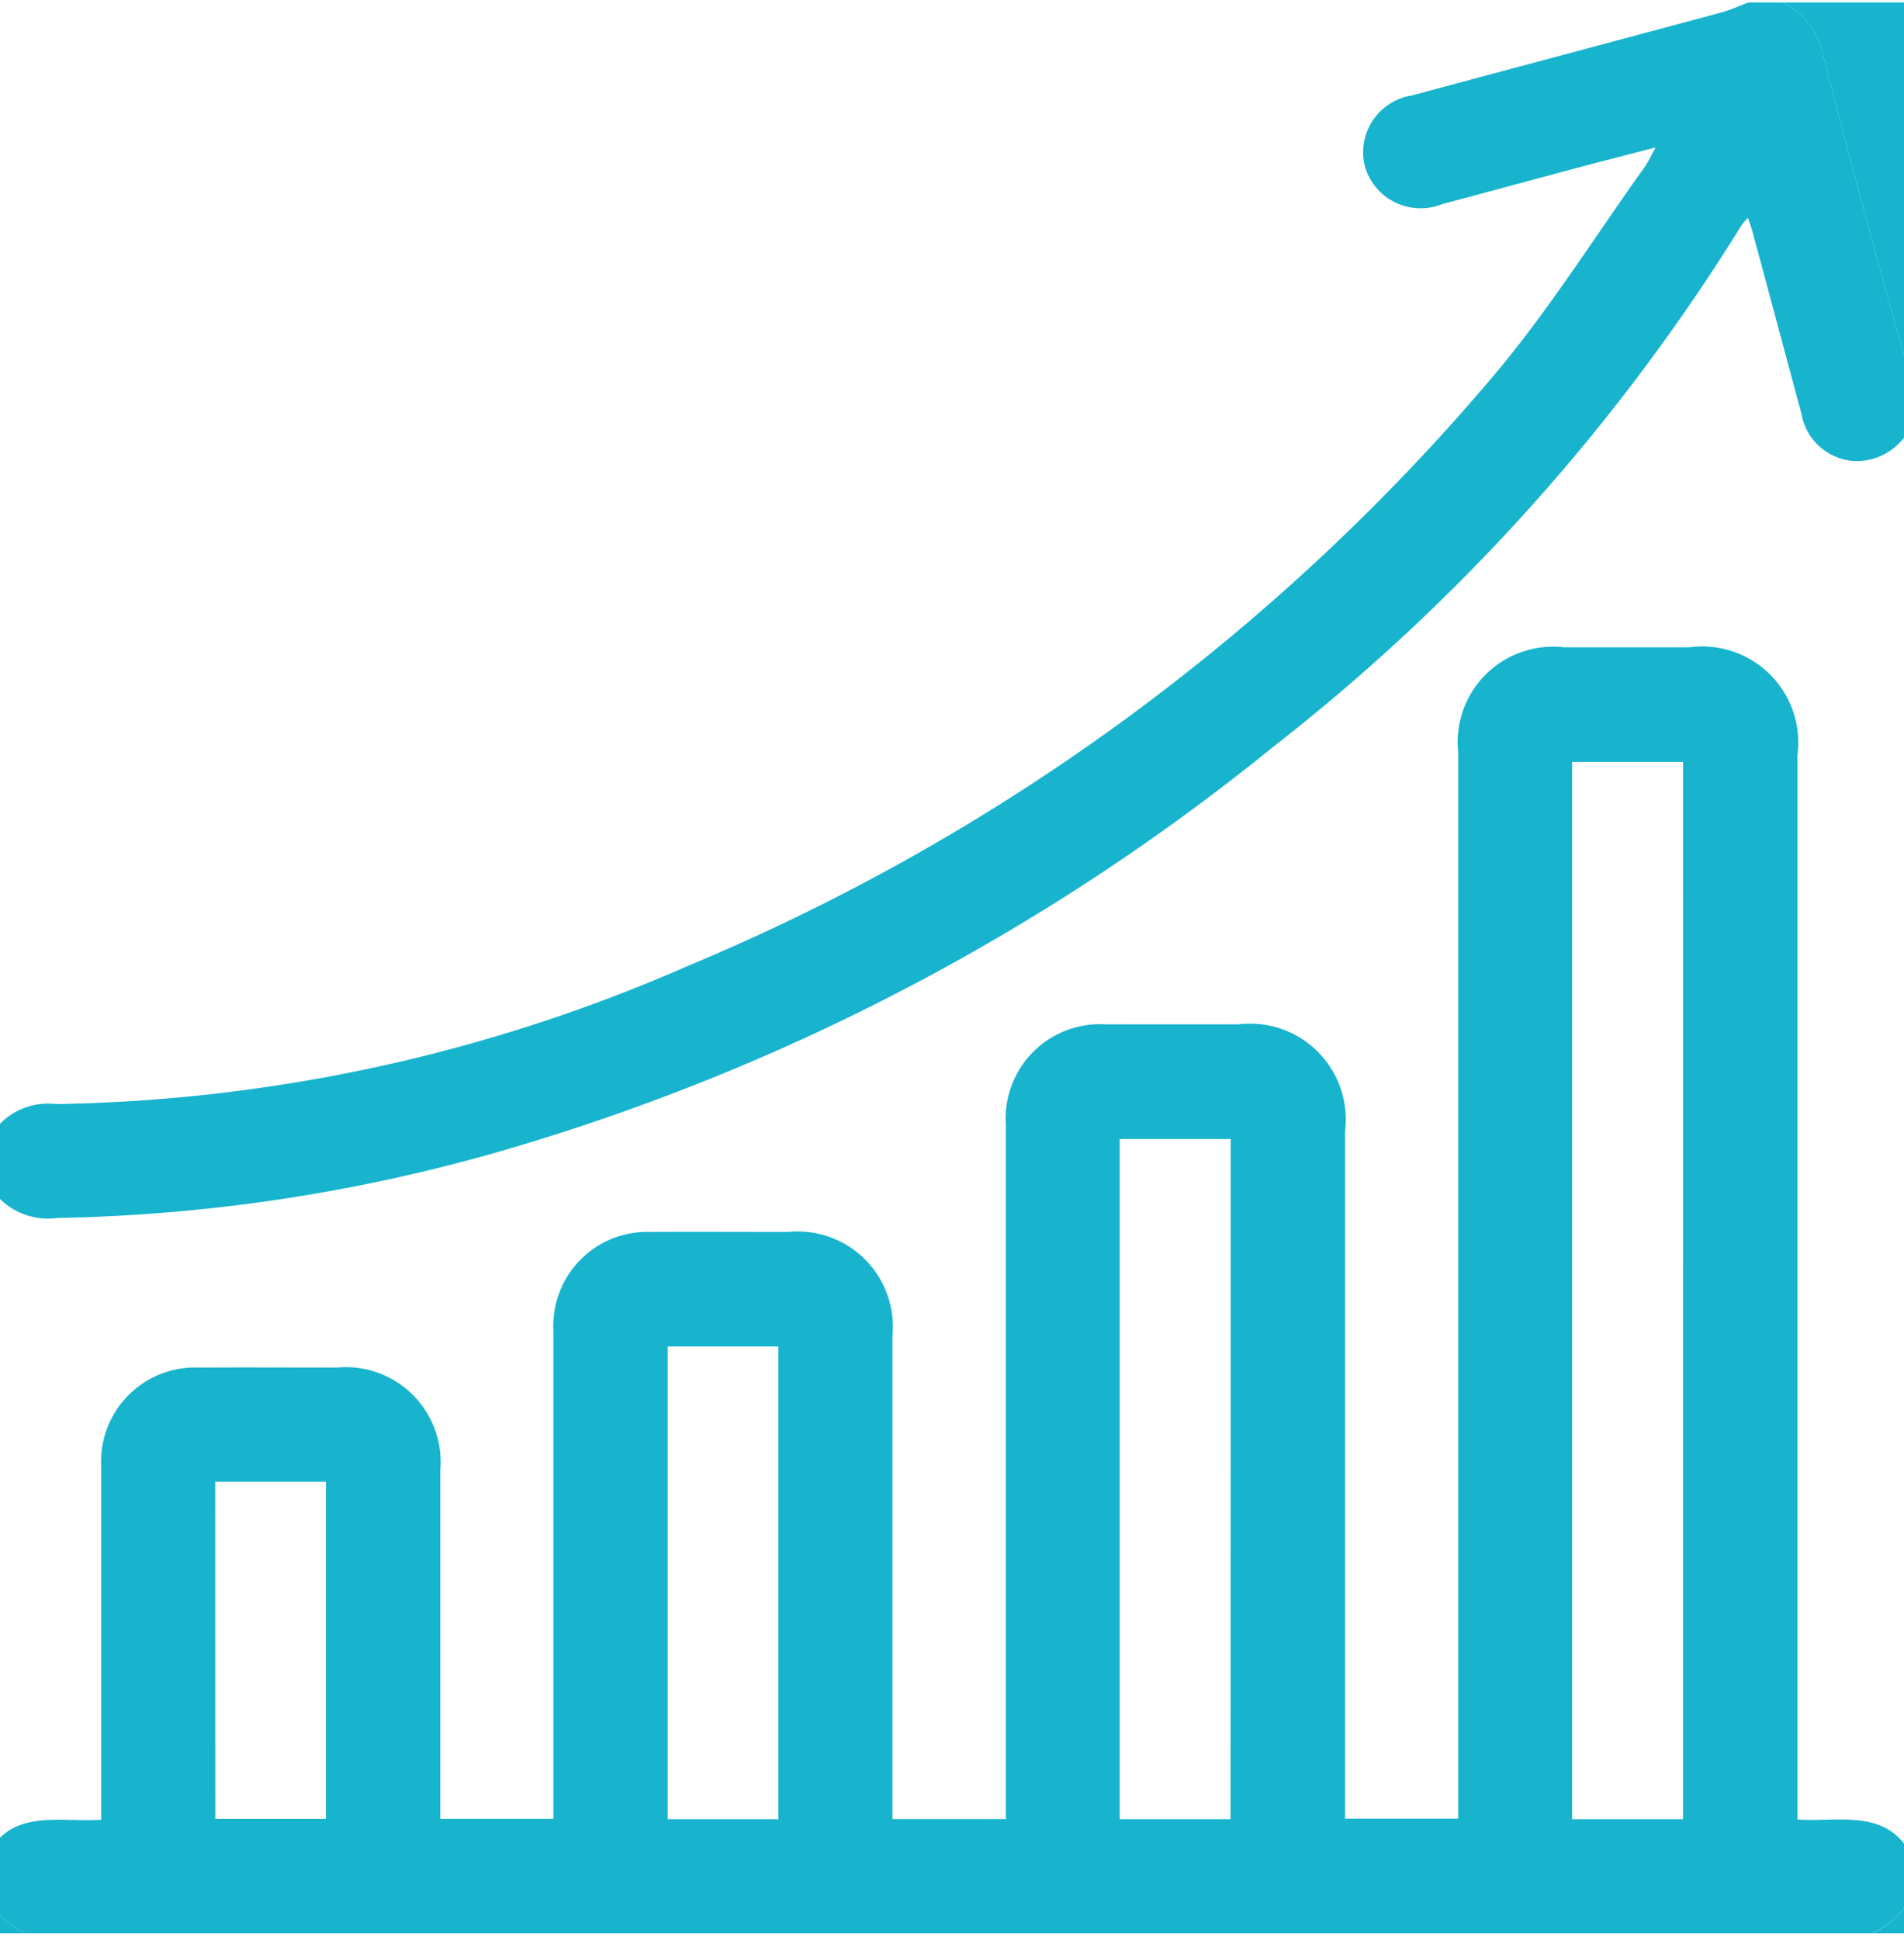
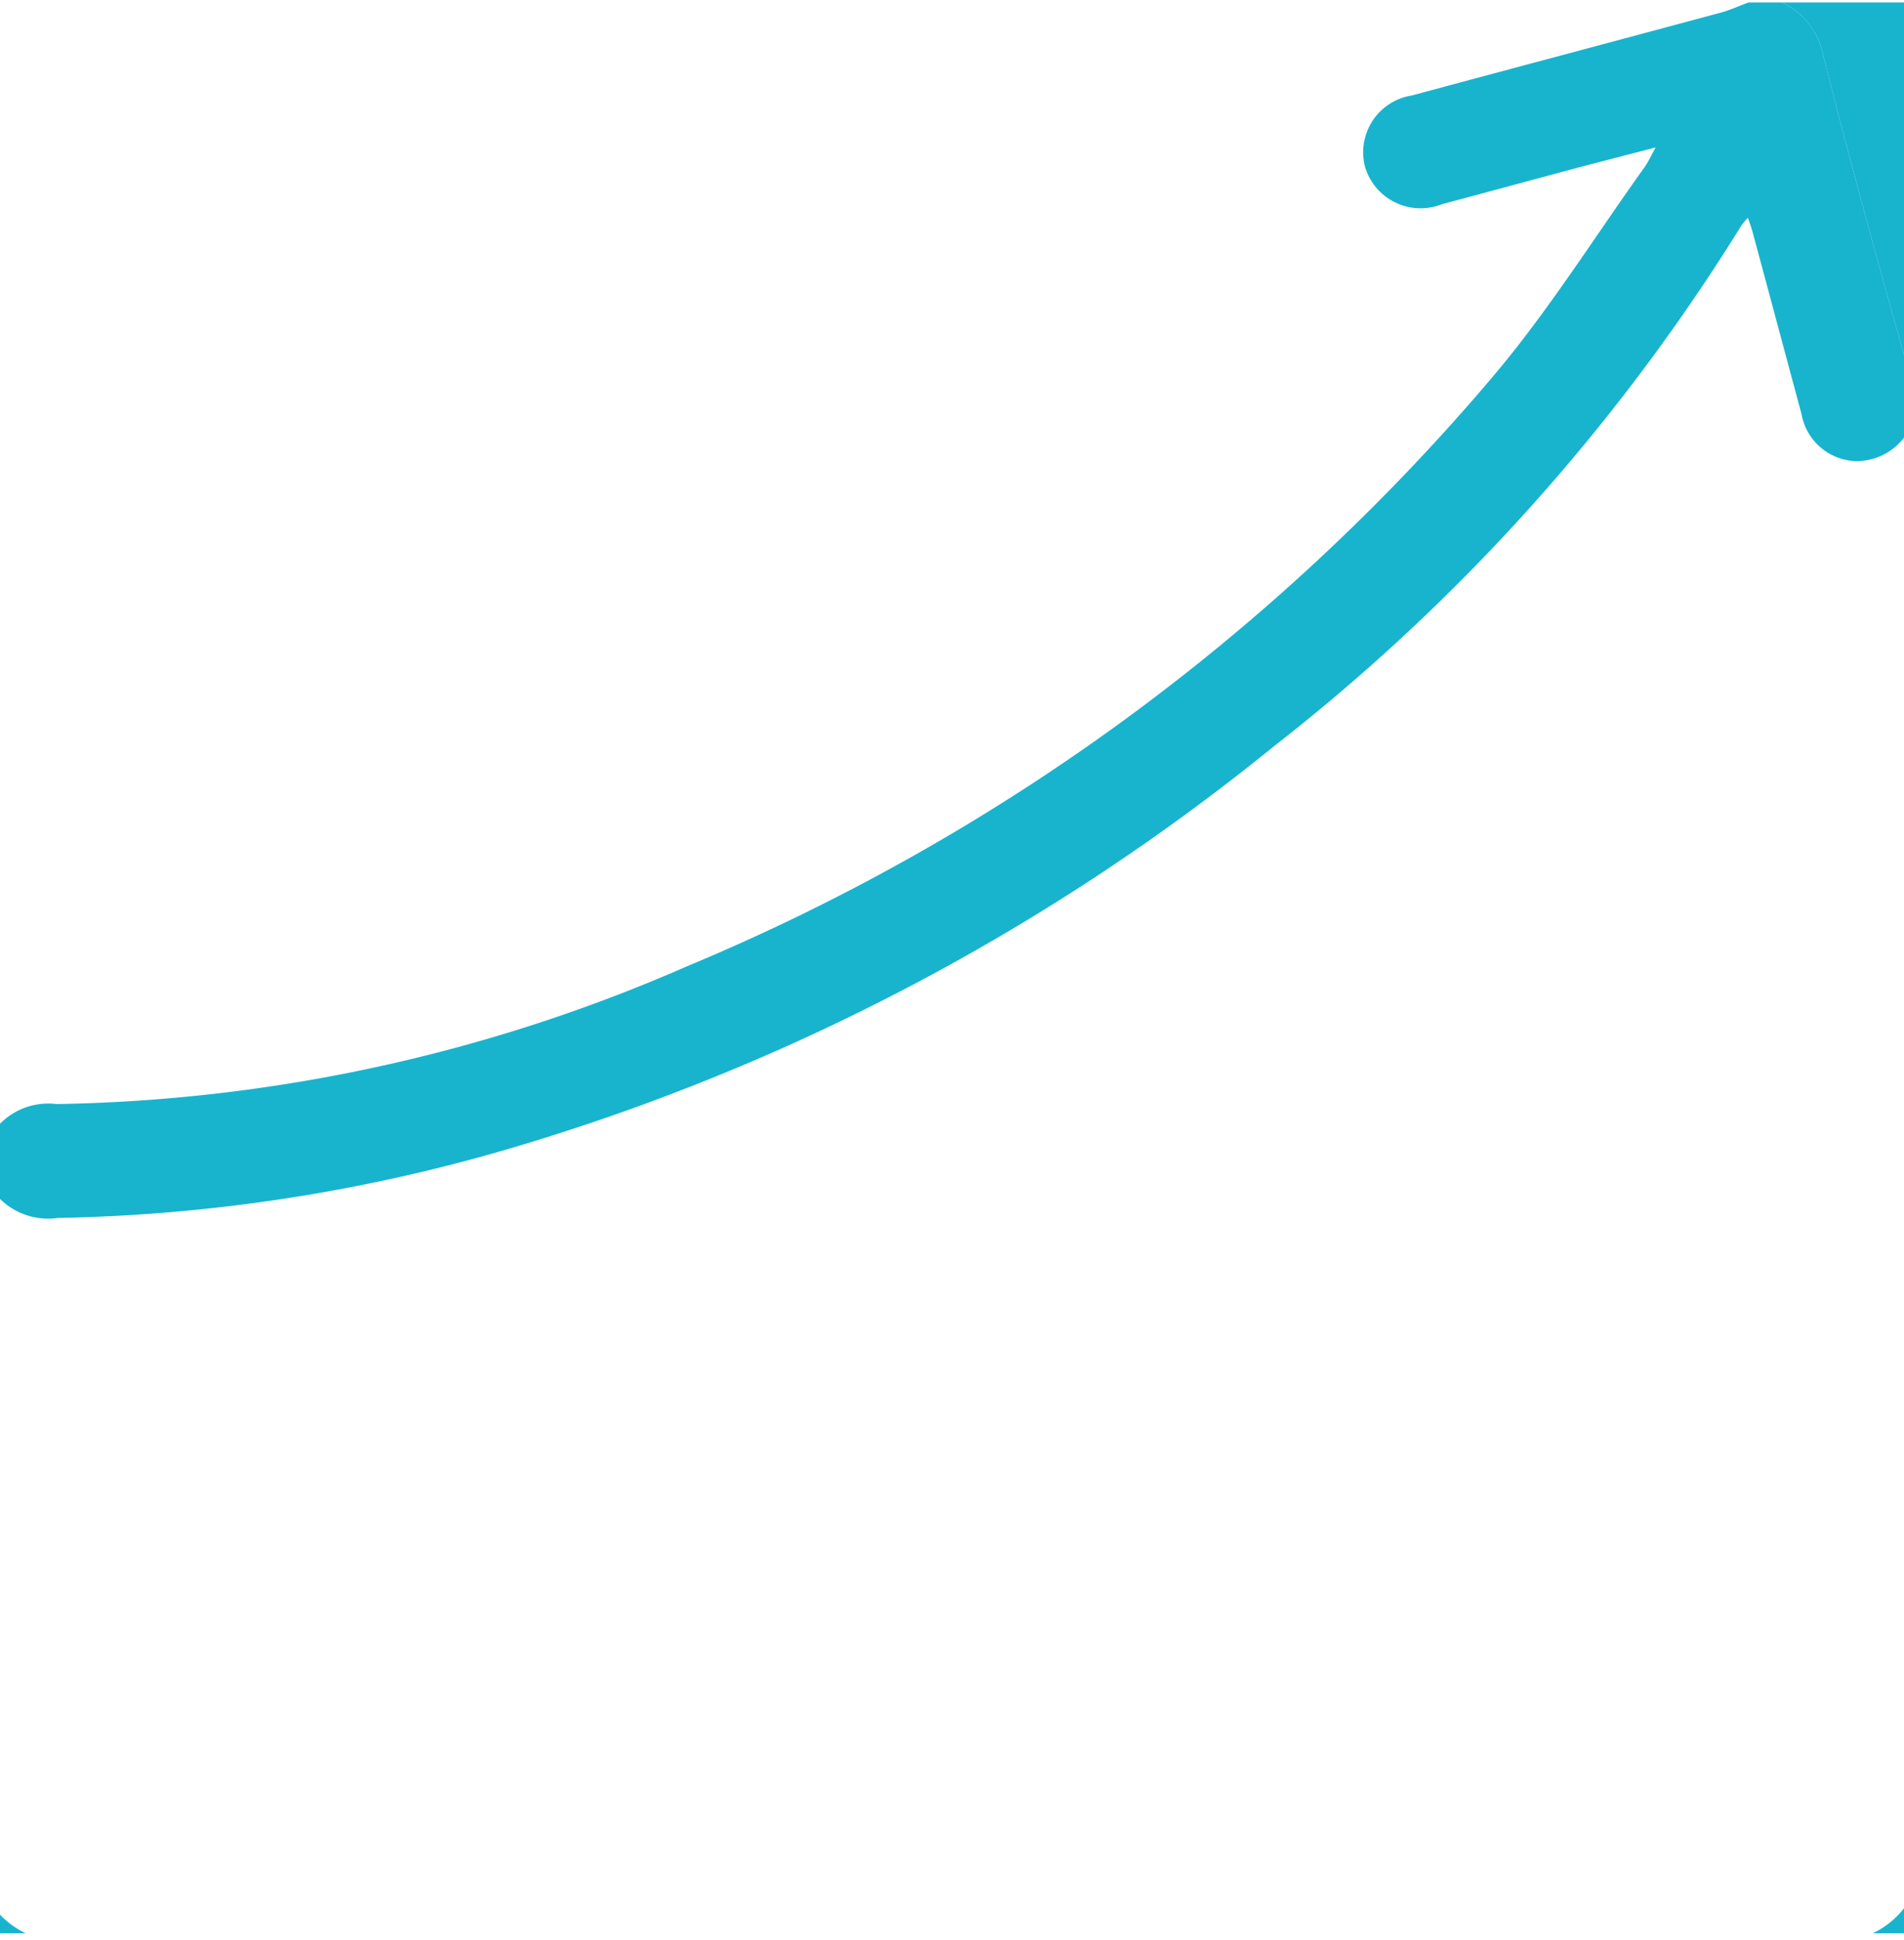
<svg xmlns="http://www.w3.org/2000/svg" width="54" height="55" viewBox="0 0 54 55">
  <defs>
    <clipPath id="clip-path">
      <rect id="Rechteck_13" data-name="Rechteck 13" width="54" height="55" transform="translate(0.444 -0.235)" fill="#18b4ce" />
    </clipPath>
  </defs>
  <g id="Gruppe_31" data-name="Gruppe 31" transform="translate(-0.444 0.235)">
    <g id="Gruppe_30" data-name="Gruppe 30" clip-path="url(#clip-path)">
-       <path id="Pfad_880" data-name="Pfad 880" d="M53.557,164.7H1.176A2.465,2.465,0,0,1,0,163.524v-.855c.657-1.55,2.065-1.106,3.314-1.189v-.61q0-4.7,0-9.407a2.667,2.667,0,0,1,2.783-2.8c1.3-.007,2.6,0,3.9,0a2.69,2.69,0,0,1,2.934,2.916q0,4.65,0,9.3v.575h3.207v-.672q0-6.6,0-13.2a2.664,2.664,0,0,1,2.762-2.764c1.3-.008,2.6,0,3.9,0a2.7,2.7,0,0,1,2.954,2.949q0,6.547,0,13.094v.6H28.97V160.8q0-9.513,0-19.027a2.677,2.677,0,0,1,2.849-2.839c1.247,0,2.494,0,3.741,0a2.715,2.715,0,0,1,3.03,3.035q0,9.433,0,18.867v.613H41.8v-.68q0-14.778,0-29.556a2.705,2.705,0,0,1,2.989-2.969q1.79,0,3.581,0a2.724,2.724,0,0,1,3.051,3.067q0,14.751,0,29.5v.663c1.249.081,2.656-.36,3.314,1.189v.855a2.476,2.476,0,0,1-1.176,1.176m-5.381-33.2H45.032v29.971h3.144Zm-12.828,10.69H32.2v19.281h3.144Zm-12.83,5.881h-3.14v13.4h3.14Zm-15.97,13.39H9.689V151.9H6.548Z" transform="translate(0 -110.131)" fill="#18b4ce" />
      <path id="Pfad_881" data-name="Pfad 881" d="M54.733,11.759A1.7,1.7,0,0,1,53.06,13a1.62,1.62,0,0,1-1.525-1.344c-.469-1.734-.93-3.47-1.4-5.2-.027-.1-.066-.2-.118-.354a2,2,0,0,0-.181.213A56.259,56.259,0,0,1,36.554,21.1,62.3,62.3,0,0,1,15.07,32.437,48.618,48.618,0,0,1,2.079,34.455,1.944,1.944,0,0,1,0,33.246V32.5a1.918,1.918,0,0,1,2.046-1.274,46.433,46.433,0,0,0,17.87-3.9A60.3,60.3,0,0,0,42.8,10.584c1.568-1.854,2.867-3.936,4.286-5.916.1-.141.172-.3.314-.559-.869.226-1.639.422-2.406.627-1.22.325-2.437.658-3.657.983a1.644,1.644,0,0,1-2.18-1.064,1.631,1.631,0,0,1,1.33-2.02C43.4,1.85,46.325,1.074,49.243.288c.268-.072.524-.191.786-.288h.962a2.1,2.1,0,0,1,1.133,1.375c.424,1.7.88,3.4,1.34,5.09.412,1.519.845,3.031,1.269,4.547Z" transform="translate(0 -0.164)" fill="#18b4ce" />
      <path id="Pfad_882" data-name="Pfad 882" d="M361.491,11.011c-.424-1.515-.857-3.028-1.269-4.547-.459-1.693-.915-3.387-1.34-5.09A2.1,2.1,0,0,0,357.75,0h3.742Z" transform="translate(-306.759 -0.164)" fill="#18b4ce" />
      <path id="Pfad_883" data-name="Pfad 883" d="M0,375.75a2.465,2.465,0,0,0,1.176,1.176H0Z" transform="translate(0 -322.357)" fill="#18b4ce" />
      <path id="Pfad_884" data-name="Pfad 884" d="M375.75,376.926a2.476,2.476,0,0,0,1.176-1.176v1.176Z" transform="translate(-322.193 -322.357)" fill="#18b4ce" />
    </g>
  </g>
</svg>